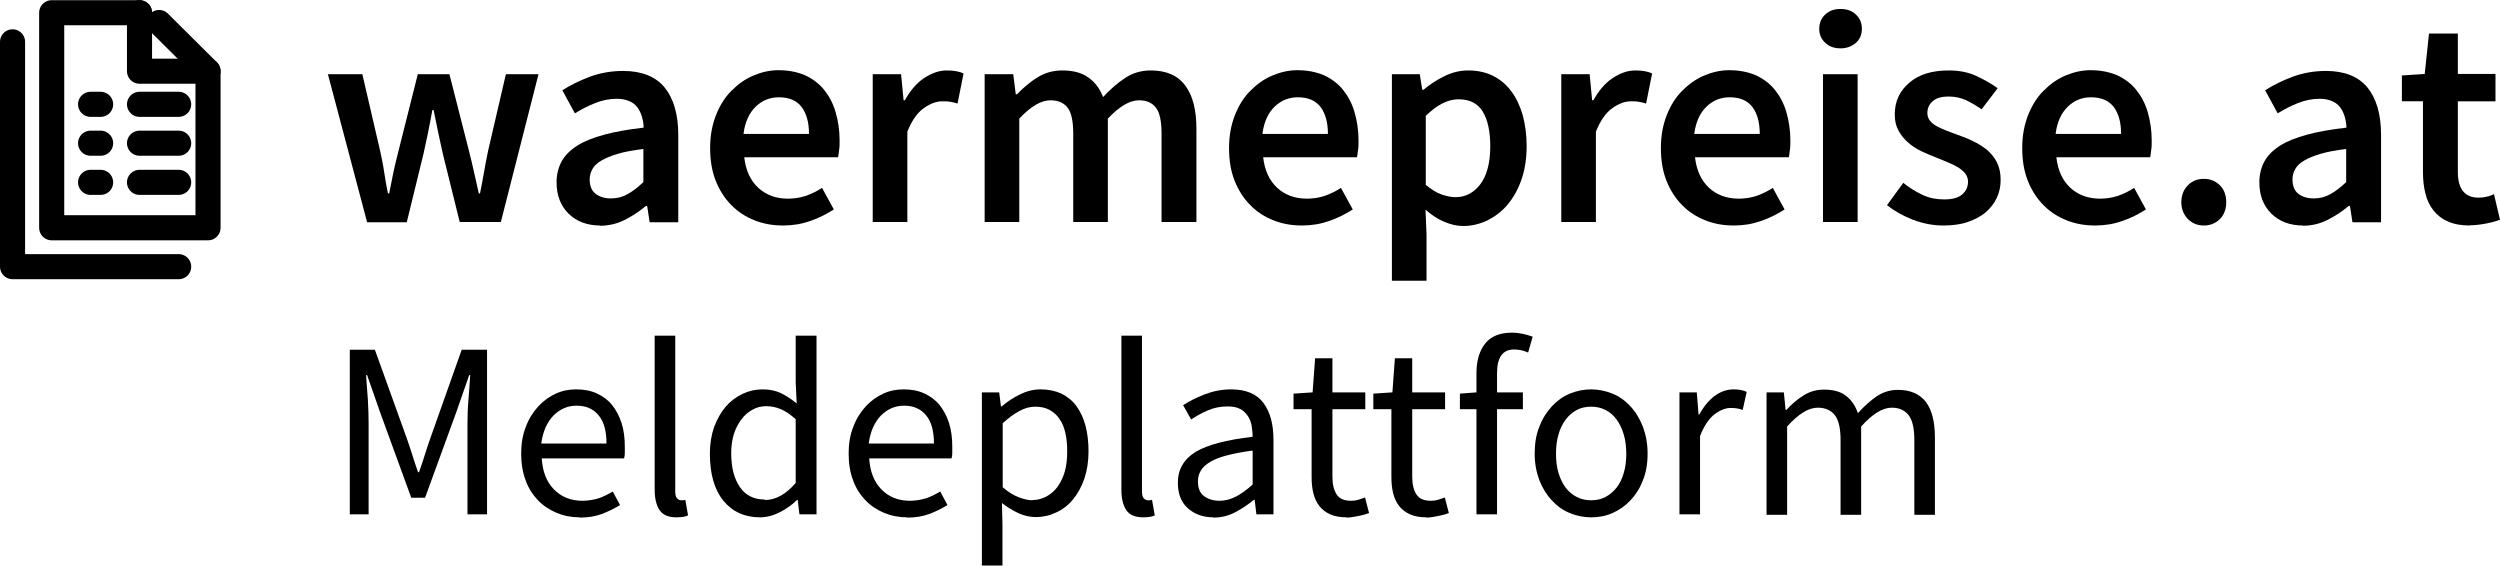
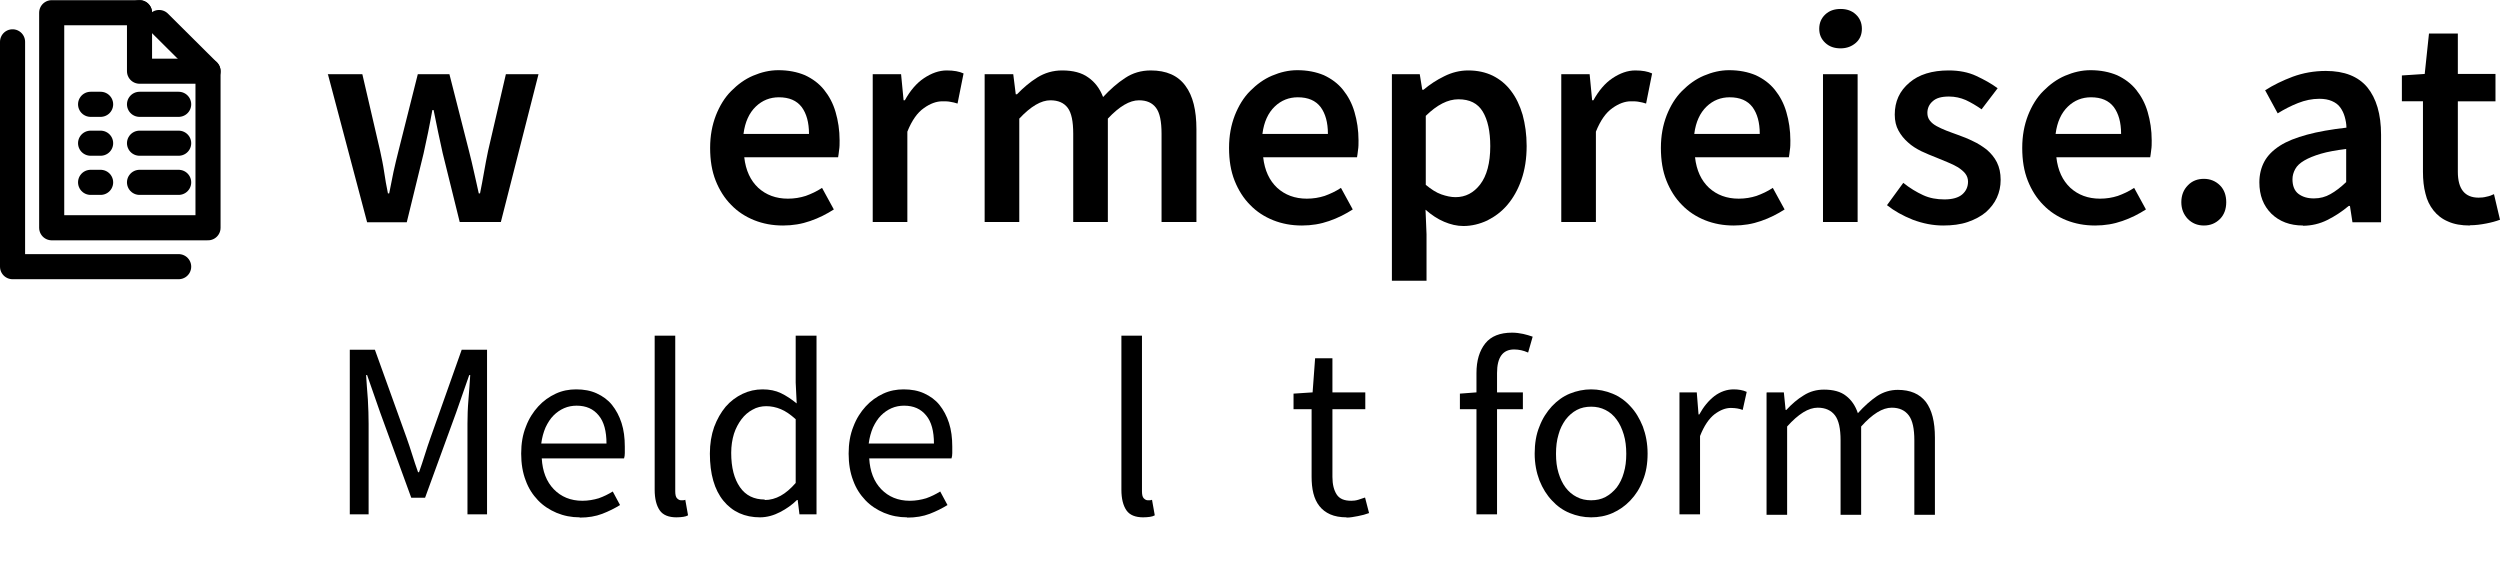
<svg xmlns="http://www.w3.org/2000/svg" xmlns:ns1="http://sodipodi.sourceforge.net/DTD/sodipodi-0.dtd" xmlns:ns2="http://www.inkscape.org/namespaces/inkscape" id="Ebene_1" viewBox="0 0 99.63 22.537" version="1.1" ns1:docname="Wärmepreise_Logo_mit.svg" width="99.63" height="22.537" ns2:version="0.92.5 (2060ec1f9f, 2020-04-08)">
  <ns1:namedview pagecolor="#ffffff" bordercolor="#666666" borderopacity="1" objecttolerance="10" gridtolerance="10" guidetolerance="10" ns2:pageopacity="0" ns2:pageshadow="2" ns2:window-width="1920" ns2:window-height="1043" id="namedview83" showgrid="false" ns2:zoom="9.7136204" ns2:cx="31.690184" ns2:cy="12.798733" ns2:window-x="0" ns2:window-y="0" ns2:window-maximized="1" ns2:current-layer="Ebene_1" />
  <defs id="defs4">
    <style id="style2">.cls-1{stroke-width:0px;}.cls-2{fill:none;stroke:#000;stroke-linecap:round;stroke-linejoin:round;}</style>
  </defs>
  <path class="cls-1" d="m 13.05,2.957 h 1.39 l 0.71,3.06 c 0.06,0.28 0.12,0.56 0.16,0.84 0.04,0.28 0.09,0.56 0.15,0.85 h 0.05 c 0.06,-0.29 0.11,-0.57 0.17,-0.85 0.06,-0.28 0.13,-0.56 0.2,-0.84 l 0.77,-3.06 h 1.26 l 0.78,3.06 c 0.07,0.28 0.14,0.56 0.2,0.84 0.06,0.28 0.13,0.56 0.19,0.85 h 0.05 c 0.06,-0.29 0.11,-0.57 0.16,-0.85 0.05,-0.28 0.1,-0.56 0.16,-0.84 l 0.71,-3.06 h 1.3 l -1.5,5.89 h -1.64 l -0.68,-2.75 c -0.06,-0.28 -0.12,-0.56 -0.18,-0.83 -0.06,-0.28 -0.12,-0.57 -0.18,-0.88 h -0.05 c -0.06,0.31 -0.11,0.61 -0.17,0.89 -0.06,0.28 -0.12,0.56 -0.18,0.84 l -0.67,2.74 h -1.58 l -1.56,-5.89 z" id="path6" ns2:connector-curvature="0" style="stroke-width:0px" />
-   <path class="cls-1" d="m 23.92,8.987 c -0.52,0 -0.94,-0.16 -1.26,-0.47 -0.32,-0.32 -0.48,-0.73 -0.48,-1.25 0,-0.31 0.07,-0.59 0.2,-0.83 0.13,-0.24 0.34,-0.45 0.62,-0.63 0.28,-0.18 0.64,-0.32 1.08,-0.44 0.44,-0.12 0.96,-0.21 1.57,-0.28 0,-0.15 -0.03,-0.3 -0.07,-0.44 -0.04,-0.14 -0.1,-0.26 -0.18,-0.37 -0.08,-0.11 -0.19,-0.19 -0.33,-0.25 -0.14,-0.06 -0.3,-0.09 -0.5,-0.09 -0.29,0 -0.57,0.06 -0.85,0.17 -0.28,0.11 -0.55,0.25 -0.81,0.41 l -0.5,-0.92 c 0.33,-0.21 0.7,-0.39 1.1,-0.54 0.41,-0.15 0.85,-0.23 1.32,-0.23 0.74,0 1.29,0.22 1.65,0.65 0.36,0.44 0.55,1.07 0.55,1.89 v 3.49 h -1.14 l -0.1,-0.65 h -0.05 c -0.26,0.22 -0.55,0.41 -0.85,0.56 -0.3,0.15 -0.63,0.23 -0.98,0.23 z m 0.44,-1.08 c 0.24,0 0.46,-0.06 0.65,-0.17 0.2,-0.11 0.41,-0.27 0.63,-0.48 v -1.32 c -0.4,0.05 -0.74,0.11 -1.01,0.19 -0.27,0.08 -0.49,0.17 -0.66,0.27 -0.17,0.1 -0.29,0.21 -0.36,0.34 -0.07,0.13 -0.11,0.26 -0.11,0.41 0,0.26 0.08,0.46 0.24,0.58 0.16,0.12 0.36,0.18 0.61,0.18 z" id="path8" ns2:connector-curvature="0" style="stroke-width:0px" />
  <path class="cls-1" d="m 31.2,8.987 c -0.41,0 -0.79,-0.07 -1.14,-0.21 -0.35,-0.14 -0.66,-0.34 -0.92,-0.61 -0.26,-0.26 -0.47,-0.59 -0.62,-0.97 -0.15,-0.38 -0.22,-0.81 -0.22,-1.3 0,-0.49 0.08,-0.91 0.23,-1.3 0.15,-0.38 0.35,-0.71 0.61,-0.97 0.26,-0.26 0.54,-0.47 0.87,-0.61 0.33,-0.14 0.66,-0.22 1.01,-0.22 0.4,0 0.75,0.07 1.06,0.2 0.3,0.14 0.56,0.33 0.76,0.58 0.2,0.25 0.36,0.54 0.46,0.89 0.1,0.34 0.16,0.72 0.16,1.13 0,0.14 0,0.26 -0.02,0.38 -0.01,0.12 -0.03,0.22 -0.04,0.29 h -3.74 c 0.06,0.53 0.25,0.93 0.56,1.22 0.31,0.28 0.7,0.43 1.18,0.43 0.26,0 0.49,-0.04 0.71,-0.11 0.22,-0.08 0.44,-0.18 0.65,-0.32 l 0.47,0.86 c -0.28,0.18 -0.59,0.34 -0.94,0.46 -0.34,0.12 -0.7,0.18 -1.08,0.18 z m 1.04,-3.65 c 0,-0.46 -0.1,-0.81 -0.29,-1.07 -0.2,-0.26 -0.5,-0.39 -0.91,-0.39 -0.35,0 -0.66,0.12 -0.92,0.37 -0.26,0.25 -0.43,0.61 -0.49,1.09 h 2.62 z" id="path10" ns2:connector-curvature="0" style="stroke-width:0px" />
  <path class="cls-1" d="m 34.77,2.957 h 1.14 l 0.1,1.04 h 0.05 c 0.21,-0.38 0.46,-0.68 0.76,-0.88 0.3,-0.2 0.6,-0.31 0.91,-0.31 0.28,0 0.5,0.04 0.67,0.12 l -0.24,1.2 c -0.1,-0.03 -0.2,-0.06 -0.29,-0.07 -0.09,-0.02 -0.2,-0.02 -0.32,-0.02 -0.23,0 -0.48,0.09 -0.73,0.27 -0.26,0.18 -0.48,0.49 -0.66,0.94 v 3.6 h -1.38 v -5.89 z" id="path12" ns2:connector-curvature="0" style="stroke-width:0px" />
  <path class="cls-1" d="m 39.24,2.957 h 1.14 l 0.1,0.8 h 0.05 c 0.25,-0.26 0.52,-0.49 0.81,-0.67 0.29,-0.18 0.62,-0.28 0.99,-0.28 0.43,0 0.78,0.09 1.04,0.28 0.26,0.18 0.46,0.44 0.59,0.78 0.28,-0.3 0.57,-0.56 0.88,-0.76 0.3,-0.2 0.64,-0.3 1.02,-0.3 0.62,0 1.08,0.2 1.38,0.61 0.3,0.4 0.44,0.98 0.44,1.73 v 3.7 h -1.39 v -3.52 c 0,-0.49 -0.07,-0.83 -0.22,-1.03 -0.15,-0.2 -0.37,-0.3 -0.68,-0.3 -0.37,0 -0.78,0.24 -1.24,0.73 v 4.12 h -1.38 v -3.52 c 0,-0.49 -0.07,-0.83 -0.22,-1.03 -0.15,-0.2 -0.38,-0.3 -0.69,-0.3 -0.37,0 -0.78,0.24 -1.24,0.73 v 4.12 h -1.38 z" id="path14" ns2:connector-curvature="0" style="stroke-width:0px" />
  <path class="cls-1" d="m 51.88,8.987 c -0.41,0 -0.79,-0.07 -1.14,-0.21 -0.35,-0.14 -0.66,-0.34 -0.92,-0.61 -0.26,-0.26 -0.47,-0.59 -0.62,-0.97 -0.15,-0.38 -0.22,-0.81 -0.22,-1.3 0,-0.49 0.08,-0.91 0.23,-1.3 0.15,-0.38 0.35,-0.71 0.61,-0.97 0.26,-0.26 0.54,-0.47 0.87,-0.61 0.33,-0.14 0.66,-0.22 1.01,-0.22 0.4,0 0.75,0.07 1.06,0.2 0.3,0.14 0.56,0.33 0.76,0.58 0.2,0.25 0.36,0.54 0.46,0.89 0.1,0.34 0.16,0.72 0.16,1.13 0,0.14 0,0.26 -0.02,0.38 -0.01,0.12 -0.03,0.22 -0.04,0.29 h -3.74 c 0.06,0.53 0.25,0.93 0.56,1.22 0.31,0.28 0.7,0.43 1.18,0.43 0.26,0 0.49,-0.04 0.71,-0.11 0.22,-0.08 0.44,-0.18 0.65,-0.32 l 0.47,0.86 c -0.28,0.18 -0.59,0.34 -0.94,0.46 -0.34,0.12 -0.7,0.18 -1.08,0.18 z m 1.04,-3.65 c 0,-0.46 -0.1,-0.81 -0.29,-1.07 -0.2,-0.26 -0.5,-0.39 -0.91,-0.39 -0.35,0 -0.66,0.12 -0.92,0.37 -0.26,0.25 -0.43,0.61 -0.49,1.09 h 2.62 z" id="path16" ns2:connector-curvature="0" style="stroke-width:0px" />
  <path class="cls-1" d="m 55.44,2.957 h 1.14 l 0.1,0.62 h 0.05 c 0.25,-0.21 0.52,-0.39 0.83,-0.54 0.3,-0.15 0.62,-0.23 0.95,-0.23 0.37,0 0.69,0.07 0.98,0.21 0.28,0.14 0.53,0.34 0.73,0.61 0.2,0.26 0.35,0.58 0.46,0.95 0.1,0.37 0.16,0.78 0.16,1.24 0,0.5 -0.07,0.95 -0.21,1.35 -0.14,0.4 -0.33,0.73 -0.56,1 -0.23,0.27 -0.5,0.47 -0.8,0.62 -0.3,0.14 -0.62,0.22 -0.95,0.22 -0.26,0 -0.51,-0.06 -0.77,-0.17 -0.26,-0.11 -0.5,-0.27 -0.74,-0.48 l 0.04,0.98 v 1.85 h -1.38 V 2.957 Z m 2.57,4.9 c 0.39,0 0.72,-0.17 0.98,-0.51 0.26,-0.34 0.4,-0.85 0.4,-1.52 0,-0.59 -0.1,-1.05 -0.3,-1.38 -0.2,-0.33 -0.52,-0.49 -0.97,-0.49 -0.42,0 -0.85,0.22 -1.3,0.66 v 2.75 c 0.22,0.18 0.42,0.31 0.62,0.38 0.2,0.07 0.39,0.11 0.56,0.11 z" id="path18" ns2:connector-curvature="0" style="stroke-width:0px" />
  <path class="cls-1" d="m 62.21,2.957 h 1.14 l 0.1,1.04 h 0.05 c 0.21,-0.38 0.46,-0.68 0.76,-0.88 0.3,-0.2 0.6,-0.31 0.91,-0.31 0.28,0 0.5,0.04 0.67,0.12 l -0.24,1.2 c -0.1,-0.03 -0.2,-0.06 -0.29,-0.07 -0.09,-0.02 -0.2,-0.02 -0.32,-0.02 -0.23,0 -0.48,0.09 -0.73,0.27 -0.26,0.18 -0.48,0.49 -0.66,0.94 v 3.6 h -1.38 v -5.89 z" id="path20" ns2:connector-curvature="0" style="stroke-width:0px" />
  <path class="cls-1" d="m 69.09,8.987 c -0.41,0 -0.79,-0.07 -1.14,-0.21 -0.35,-0.14 -0.66,-0.34 -0.92,-0.61 -0.26,-0.26 -0.47,-0.59 -0.62,-0.97 -0.15,-0.38 -0.22,-0.81 -0.22,-1.3 0,-0.49 0.08,-0.91 0.23,-1.3 0.15,-0.38 0.35,-0.71 0.61,-0.97 0.26,-0.26 0.54,-0.47 0.87,-0.61 0.33,-0.14 0.66,-0.22 1.01,-0.22 0.4,0 0.75,0.07 1.06,0.2 0.3,0.14 0.56,0.33 0.76,0.58 0.2,0.25 0.36,0.54 0.46,0.89 0.1,0.34 0.16,0.72 0.16,1.13 0,0.14 0,0.26 -0.02,0.38 -0.01,0.12 -0.03,0.22 -0.04,0.29 h -3.74 c 0.06,0.53 0.25,0.93 0.56,1.22 0.31,0.28 0.7,0.43 1.18,0.43 0.26,0 0.49,-0.04 0.71,-0.11 0.22,-0.08 0.44,-0.18 0.65,-0.32 l 0.47,0.86 c -0.28,0.18 -0.59,0.34 -0.94,0.46 -0.34,0.12 -0.7,0.18 -1.08,0.18 z m 1.04,-3.65 c 0,-0.46 -0.1,-0.81 -0.29,-1.07 -0.2,-0.26 -0.5,-0.39 -0.91,-0.39 -0.35,0 -0.66,0.12 -0.92,0.37 -0.26,0.25 -0.43,0.61 -0.49,1.09 h 2.62 z" id="path22" ns2:connector-curvature="0" style="stroke-width:0px" />
  <path class="cls-1" d="m 73.35,1.927 c -0.25,0 -0.45,-0.07 -0.61,-0.22 -0.16,-0.15 -0.24,-0.33 -0.24,-0.56 0,-0.23 0.08,-0.42 0.24,-0.57 0.16,-0.15 0.36,-0.22 0.61,-0.22 0.25,0 0.45,0.07 0.61,0.22 0.16,0.15 0.24,0.34 0.24,0.57 0,0.23 -0.08,0.42 -0.24,0.56 -0.16,0.14 -0.36,0.22 -0.61,0.22 z m -0.7,1.03 h 1.38 v 5.89 h -1.38 z" id="path24" ns2:connector-curvature="0" style="stroke-width:0px" />
  <path class="cls-1" d="m 77.44,8.987 c -0.41,0 -0.81,-0.08 -1.21,-0.23 -0.4,-0.16 -0.74,-0.35 -1.03,-0.58 l 0.65,-0.89 c 0.26,0.21 0.53,0.37 0.79,0.49 0.26,0.12 0.54,0.17 0.85,0.17 0.32,0 0.56,-0.07 0.71,-0.2 0.15,-0.13 0.23,-0.3 0.23,-0.51 0,-0.12 -0.04,-0.23 -0.11,-0.32 -0.07,-0.09 -0.17,-0.17 -0.29,-0.25 -0.12,-0.07 -0.26,-0.14 -0.41,-0.2 -0.15,-0.06 -0.3,-0.12 -0.46,-0.19 -0.19,-0.07 -0.39,-0.16 -0.59,-0.25 -0.2,-0.1 -0.38,-0.21 -0.53,-0.35 -0.16,-0.14 -0.28,-0.29 -0.38,-0.47 -0.1,-0.18 -0.15,-0.39 -0.15,-0.64 0,-0.52 0.19,-0.94 0.58,-1.27 0.38,-0.33 0.91,-0.49 1.57,-0.49 0.41,0 0.78,0.07 1.1,0.22 0.32,0.15 0.61,0.31 0.85,0.49 l -0.64,0.84 c -0.21,-0.15 -0.42,-0.27 -0.63,-0.37 -0.21,-0.09 -0.43,-0.14 -0.67,-0.14 -0.3,0 -0.51,0.06 -0.65,0.19 -0.14,0.12 -0.21,0.28 -0.21,0.46 0,0.12 0.03,0.22 0.1,0.31 0.07,0.09 0.16,0.16 0.27,0.22 0.11,0.06 0.24,0.12 0.39,0.18 0.15,0.06 0.3,0.11 0.46,0.17 0.2,0.07 0.4,0.15 0.6,0.25 0.2,0.09 0.38,0.21 0.55,0.34 0.16,0.14 0.3,0.3 0.4,0.5 0.1,0.2 0.15,0.43 0.15,0.7 0,0.26 -0.05,0.49 -0.15,0.71 -0.1,0.22 -0.25,0.41 -0.44,0.58 -0.19,0.16 -0.43,0.29 -0.72,0.39 -0.29,0.1 -0.62,0.14 -0.98,0.14 z" id="path26" ns2:connector-curvature="0" style="stroke-width:0px" />
  <path class="cls-1" d="m 83.49,8.987 c -0.41,0 -0.79,-0.07 -1.14,-0.21 -0.35,-0.14 -0.66,-0.34 -0.92,-0.61 -0.26,-0.26 -0.47,-0.59 -0.62,-0.97 -0.15,-0.38 -0.22,-0.81 -0.22,-1.3 0,-0.49 0.08,-0.91 0.23,-1.3 0.15,-0.38 0.35,-0.71 0.61,-0.97 0.26,-0.26 0.54,-0.47 0.87,-0.61 0.33,-0.14 0.66,-0.22 1.01,-0.22 0.4,0 0.75,0.07 1.06,0.2 0.3,0.14 0.56,0.33 0.76,0.58 0.2,0.25 0.36,0.54 0.46,0.89 0.1,0.34 0.16,0.72 0.16,1.13 0,0.14 0,0.26 -0.02,0.38 -0.01,0.12 -0.03,0.22 -0.04,0.29 h -3.74 c 0.06,0.53 0.25,0.93 0.56,1.22 0.31,0.28 0.7,0.43 1.18,0.43 0.26,0 0.49,-0.04 0.71,-0.11 0.22,-0.08 0.44,-0.18 0.65,-0.32 l 0.47,0.86 c -0.28,0.18 -0.59,0.34 -0.94,0.46 -0.34,0.12 -0.7,0.18 -1.08,0.18 z m 1.04,-3.65 c 0,-0.46 -0.1,-0.81 -0.29,-1.07 -0.2,-0.26 -0.5,-0.39 -0.91,-0.39 -0.35,0 -0.66,0.12 -0.92,0.37 -0.26,0.25 -0.43,0.61 -0.49,1.09 h 2.62 z" id="path28" ns2:connector-curvature="0" style="stroke-width:0px" />
  <path class="cls-1" d="m 87.83,8.987 c -0.26,0 -0.47,-0.09 -0.64,-0.26 -0.17,-0.18 -0.26,-0.4 -0.26,-0.67 0,-0.27 0.09,-0.5 0.26,-0.67 0.17,-0.18 0.39,-0.26 0.64,-0.26 0.25,0 0.47,0.09 0.64,0.26 0.17,0.17 0.25,0.4 0.25,0.67 0,0.27 -0.08,0.5 -0.25,0.67 -0.17,0.17 -0.38,0.26 -0.64,0.26 z" id="path30" ns2:connector-curvature="0" style="stroke-width:0px" />
  <path class="cls-1" d="m 91.78,8.987 c -0.52,0 -0.94,-0.16 -1.26,-0.47 -0.32,-0.32 -0.48,-0.73 -0.48,-1.25 0,-0.31 0.07,-0.59 0.2,-0.83 0.13,-0.24 0.34,-0.45 0.62,-0.63 0.28,-0.18 0.64,-0.32 1.08,-0.44 0.44,-0.12 0.96,-0.21 1.57,-0.28 0,-0.15 -0.03,-0.3 -0.07,-0.44 -0.04,-0.14 -0.1,-0.26 -0.18,-0.37 -0.08,-0.11 -0.19,-0.19 -0.33,-0.25 -0.14,-0.06 -0.3,-0.09 -0.5,-0.09 -0.29,0 -0.57,0.06 -0.85,0.17 -0.28,0.11 -0.55,0.25 -0.81,0.41 l -0.5,-0.92 c 0.33,-0.21 0.7,-0.39 1.1,-0.54 0.41,-0.15 0.85,-0.23 1.32,-0.23 0.74,0 1.29,0.22 1.65,0.65 0.36,0.44 0.55,1.07 0.55,1.89 v 3.49 h -1.14 l -0.1,-0.65 h -0.05 c -0.26,0.22 -0.55,0.41 -0.85,0.56 -0.3,0.15 -0.63,0.23 -0.98,0.23 z m 0.44,-1.08 c 0.24,0 0.46,-0.06 0.65,-0.17 0.2,-0.11 0.41,-0.27 0.63,-0.48 v -1.32 c -0.4,0.05 -0.74,0.11 -1.01,0.19 -0.27,0.08 -0.49,0.17 -0.66,0.27 -0.17,0.1 -0.29,0.21 -0.36,0.34 -0.07,0.13 -0.11,0.26 -0.11,0.41 0,0.26 0.08,0.46 0.24,0.58 0.16,0.12 0.36,0.18 0.61,0.18 z" id="path32" ns2:connector-curvature="0" style="stroke-width:0px" />
  <path class="cls-1" d="m 98.43,8.987 c -0.34,0 -0.63,-0.05 -0.87,-0.16 -0.24,-0.1 -0.43,-0.25 -0.58,-0.44 -0.15,-0.19 -0.26,-0.41 -0.32,-0.67 -0.07,-0.26 -0.1,-0.55 -0.1,-0.87 v -2.81 h -0.84 v -1.03 l 0.91,-0.06 0.17,-1.61 h 1.15 v 1.61 h 1.5 v 1.09 h -1.5 v 2.81 c 0,0.69 0.28,1.03 0.83,1.03 0.1,0 0.21,-0.01 0.32,-0.04 0.11,-0.02 0.21,-0.06 0.29,-0.1 l 0.24,1.02 c -0.16,0.06 -0.34,0.11 -0.55,0.15 -0.21,0.04 -0.42,0.07 -0.65,0.07 z" id="path34" ns2:connector-curvature="0" style="stroke-width:0px" />
  <path class="cls-1" d="m 13.94,13.937 h 1 l 1.26,3.5 c 0.08,0.23 0.16,0.46 0.23,0.69 0.07,0.23 0.15,0.46 0.23,0.69 h 0.04 c 0.08,-0.23 0.16,-0.46 0.23,-0.69 0.07,-0.23 0.15,-0.46 0.23,-0.69 l 1.24,-3.5 h 1.01 v 6.56 h -0.78 v -3.61 c 0,-0.29 0.01,-0.62 0.04,-0.97 0.03,-0.35 0.05,-0.68 0.07,-0.97 h -0.04 l -0.52,1.49 -1.24,3.4 h -0.55 l -1.24,-3.4 -0.52,-1.49 h -0.04 c 0.02,0.29 0.04,0.62 0.07,0.97 0.02,0.35 0.03,0.68 0.03,0.97 v 3.61 h -0.75 z" id="path36" ns2:connector-curvature="0" style="stroke-width:0px" />
  <path class="cls-1" d="m 23.1,20.617 c -0.33,0 -0.63,-0.06 -0.92,-0.18 -0.28,-0.12 -0.53,-0.28 -0.74,-0.5 -0.21,-0.22 -0.38,-0.48 -0.49,-0.79 -0.12,-0.31 -0.18,-0.67 -0.18,-1.07 0,-0.4 0.06,-0.76 0.19,-1.08 0.12,-0.32 0.29,-0.58 0.49,-0.8 0.2,-0.22 0.44,-0.39 0.7,-0.51 0.26,-0.12 0.53,-0.17 0.81,-0.17 0.31,0 0.58,0.05 0.82,0.16 0.24,0.11 0.45,0.26 0.61,0.46 0.16,0.2 0.29,0.44 0.38,0.72 0.09,0.28 0.13,0.59 0.13,0.94 0,0.09 0,0.17 0,0.26 0,0.08 -0.01,0.15 -0.03,0.21 h -3.28 c 0.03,0.52 0.19,0.93 0.48,1.23 0.29,0.3 0.67,0.46 1.14,0.46 0.23,0 0.45,-0.04 0.65,-0.1 0.2,-0.07 0.38,-0.16 0.56,-0.27 l 0.29,0.54 c -0.21,0.13 -0.45,0.25 -0.71,0.35 -0.26,0.1 -0.56,0.15 -0.89,0.15 z m 1.07,-2.94 c 0,-0.49 -0.1,-0.87 -0.31,-1.12 -0.21,-0.26 -0.5,-0.39 -0.88,-0.39 -0.17,0 -0.34,0.03 -0.5,0.1 -0.16,0.07 -0.3,0.17 -0.42,0.29 -0.13,0.13 -0.23,0.29 -0.32,0.48 -0.08,0.19 -0.14,0.4 -0.17,0.64 z" id="path38" ns2:connector-curvature="0" style="stroke-width:0px" />
  <path class="cls-1" d="m 26.96,20.617 c -0.31,0 -0.54,-0.09 -0.67,-0.28 -0.13,-0.19 -0.2,-0.46 -0.2,-0.82 v -6.14 h 0.82 v 6.2 c 0,0.13 0.02,0.23 0.07,0.28 0.05,0.05 0.1,0.08 0.16,0.08 h 0.07 c 0,0 0.06,0 0.1,-0.02 l 0.11,0.62 c -0.05,0.03 -0.12,0.05 -0.19,0.06 -0.07,0.01 -0.17,0.02 -0.28,0.02 z" id="path40" ns2:connector-curvature="0" style="stroke-width:0px" />
  <path class="cls-1" d="m 30.29,20.617 c -0.61,0 -1.1,-0.22 -1.46,-0.66 -0.36,-0.44 -0.54,-1.07 -0.54,-1.88 0,-0.39 0.06,-0.75 0.17,-1.06 0.12,-0.32 0.27,-0.58 0.46,-0.81 0.19,-0.22 0.42,-0.39 0.67,-0.51 0.25,-0.12 0.52,-0.18 0.8,-0.18 0.28,0 0.52,0.05 0.73,0.15 0.21,0.1 0.42,0.24 0.63,0.41 l -0.04,-0.83 v -1.87 h 0.83 v 7.12 h -0.68 l -0.07,-0.57 h -0.03 c -0.19,0.19 -0.42,0.35 -0.67,0.48 -0.25,0.13 -0.52,0.21 -0.81,0.21 z m 0.18,-0.69 c 0.23,0 0.44,-0.06 0.64,-0.17 0.2,-0.11 0.4,-0.28 0.6,-0.51 v -2.54 c -0.21,-0.19 -0.4,-0.32 -0.59,-0.4 -0.19,-0.08 -0.39,-0.12 -0.58,-0.12 -0.19,0 -0.38,0.04 -0.55,0.14 -0.17,0.09 -0.32,0.22 -0.44,0.38 -0.12,0.16 -0.23,0.36 -0.3,0.58 -0.07,0.23 -0.11,0.48 -0.11,0.76 0,0.59 0.12,1.04 0.35,1.37 0.23,0.33 0.56,0.49 0.99,0.49 z" id="path42" ns2:connector-curvature="0" style="stroke-width:0px" />
  <path class="cls-1" d="m 36.15,20.617 c -0.33,0 -0.63,-0.06 -0.92,-0.18 -0.28,-0.12 -0.53,-0.28 -0.74,-0.5 -0.21,-0.22 -0.38,-0.48 -0.49,-0.79 -0.12,-0.31 -0.18,-0.67 -0.18,-1.07 0,-0.4 0.06,-0.76 0.19,-1.08 0.12,-0.32 0.29,-0.58 0.49,-0.8 0.2,-0.22 0.44,-0.39 0.7,-0.51 0.26,-0.12 0.53,-0.17 0.81,-0.17 0.31,0 0.58,0.05 0.82,0.16 0.24,0.11 0.45,0.26 0.61,0.46 0.16,0.2 0.29,0.44 0.38,0.72 0.09,0.28 0.13,0.59 0.13,0.94 0,0.09 0,0.17 0,0.26 0,0.08 -0.01,0.15 -0.03,0.21 h -3.28 c 0.03,0.52 0.19,0.93 0.48,1.23 0.29,0.3 0.67,0.46 1.14,0.46 0.23,0 0.45,-0.04 0.65,-0.1 0.2,-0.07 0.38,-0.16 0.56,-0.27 l 0.29,0.54 c -0.21,0.13 -0.45,0.25 -0.71,0.35 -0.26,0.1 -0.56,0.15 -0.89,0.15 z m 1.07,-2.94 c 0,-0.49 -0.1,-0.87 -0.31,-1.12 -0.21,-0.26 -0.5,-0.39 -0.88,-0.39 -0.17,0 -0.34,0.03 -0.5,0.1 -0.16,0.07 -0.3,0.17 -0.42,0.29 -0.13,0.13 -0.23,0.29 -0.32,0.48 -0.08,0.19 -0.14,0.4 -0.17,0.64 z" id="path44" ns2:connector-curvature="0" style="stroke-width:0px" />
-   <path class="cls-1" d="m 39.14,15.637 h 0.68 l 0.07,0.56 h 0.03 c 0.22,-0.19 0.46,-0.35 0.73,-0.48 0.26,-0.13 0.54,-0.2 0.82,-0.2 0.31,0 0.59,0.06 0.83,0.17 0.24,0.12 0.44,0.28 0.6,0.5 0.16,0.22 0.28,0.48 0.36,0.78 0.08,0.3 0.12,0.65 0.12,1.02 0,0.41 -0.06,0.78 -0.17,1.1 -0.11,0.32 -0.27,0.6 -0.46,0.83 -0.19,0.23 -0.42,0.4 -0.67,0.51 -0.25,0.12 -0.52,0.18 -0.8,0.18 -0.23,0 -0.45,-0.05 -0.68,-0.15 -0.22,-0.1 -0.45,-0.24 -0.67,-0.41 l 0.02,0.85 v 1.64 h -0.82 v -6.91 z m 2.01,4.29 c 0.2,0 0.38,-0.05 0.55,-0.14 0.17,-0.09 0.32,-0.22 0.44,-0.38 0.12,-0.16 0.22,-0.37 0.29,-0.6 0.07,-0.24 0.1,-0.51 0.1,-0.81 0,-0.27 -0.02,-0.51 -0.07,-0.73 -0.05,-0.22 -0.12,-0.41 -0.23,-0.56 -0.1,-0.16 -0.24,-0.28 -0.4,-0.37 -0.16,-0.09 -0.36,-0.13 -0.58,-0.13 -0.21,0 -0.42,0.06 -0.62,0.17 -0.21,0.11 -0.44,0.28 -0.67,0.49 v 2.55 c 0.22,0.19 0.43,0.32 0.64,0.4 0.21,0.08 0.39,0.12 0.55,0.12 z" id="path46" ns2:connector-curvature="0" style="stroke-width:0px" />
  <path class="cls-1" d="m 45.56,20.617 c -0.31,0 -0.54,-0.09 -0.67,-0.28 -0.13,-0.19 -0.2,-0.46 -0.2,-0.82 v -6.14 h 0.82 v 6.2 c 0,0.13 0.02,0.23 0.07,0.28 0.05,0.05 0.1,0.08 0.16,0.08 h 0.07 c 0,0 0.06,0 0.1,-0.02 l 0.11,0.62 c -0.05,0.03 -0.12,0.05 -0.19,0.06 -0.07,0.01 -0.17,0.02 -0.28,0.02 z" id="path48" ns2:connector-curvature="0" style="stroke-width:0px" />
-   <path class="cls-1" d="m 48.36,20.617 c -0.41,0 -0.75,-0.12 -1.02,-0.36 -0.27,-0.24 -0.4,-0.58 -0.4,-1.02 0,-0.53 0.24,-0.94 0.71,-1.23 0.47,-0.28 1.23,-0.48 2.27,-0.6 0,-0.15 -0.02,-0.3 -0.04,-0.45 -0.03,-0.15 -0.08,-0.28 -0.16,-0.39 -0.08,-0.11 -0.17,-0.21 -0.3,-0.27 -0.13,-0.07 -0.29,-0.1 -0.5,-0.1 -0.28,0 -0.54,0.05 -0.79,0.16 -0.25,0.11 -0.47,0.23 -0.66,0.36 l -0.32,-0.57 c 0.23,-0.15 0.5,-0.29 0.83,-0.42 0.33,-0.13 0.69,-0.21 1.08,-0.21 0.59,0 1.02,0.18 1.29,0.54 0.27,0.36 0.4,0.85 0.4,1.46 v 2.98 h -0.68 l -0.07,-0.58 h -0.03 c -0.23,0.19 -0.48,0.36 -0.75,0.5 -0.27,0.14 -0.55,0.21 -0.86,0.21 z m 0.24,-0.66 c 0.23,0 0.45,-0.06 0.66,-0.17 0.21,-0.11 0.43,-0.27 0.66,-0.48 v -1.35 c -0.41,0.05 -0.75,0.12 -1.02,0.19 -0.28,0.07 -0.5,0.16 -0.67,0.26 -0.17,0.1 -0.29,0.21 -0.37,0.34 -0.08,0.13 -0.12,0.27 -0.12,0.43 0,0.28 0.08,0.48 0.25,0.6 0.17,0.12 0.37,0.18 0.61,0.18 z" id="path50" ns2:connector-curvature="0" style="stroke-width:0px" />
  <path class="cls-1" d="m 53.67,20.617 c -0.26,0 -0.48,-0.04 -0.66,-0.12 -0.18,-0.08 -0.32,-0.19 -0.43,-0.33 -0.11,-0.14 -0.19,-0.31 -0.24,-0.51 -0.05,-0.2 -0.07,-0.42 -0.07,-0.66 v -2.69 h -0.72 v -0.62 l 0.76,-0.05 0.1,-1.36 h 0.69 v 1.36 h 1.31 v 0.67 h -1.31 v 2.7 c 0,0.3 0.06,0.53 0.17,0.7 0.11,0.17 0.3,0.25 0.58,0.25 0.09,0 0.18,-0.01 0.28,-0.04 0.1,-0.03 0.19,-0.06 0.27,-0.09 l 0.16,0.62 c -0.13,0.05 -0.28,0.09 -0.44,0.12 -0.16,0.03 -0.31,0.06 -0.46,0.06 z" id="path52" ns2:connector-curvature="0" style="stroke-width:0px" />
-   <path class="cls-1" d="m 56.85,20.617 c -0.26,0 -0.48,-0.04 -0.66,-0.12 -0.18,-0.08 -0.32,-0.19 -0.43,-0.33 -0.11,-0.14 -0.19,-0.31 -0.24,-0.51 -0.05,-0.2 -0.07,-0.42 -0.07,-0.66 v -2.69 h -0.72 v -0.62 l 0.76,-0.05 0.1,-1.36 h 0.69 v 1.36 h 1.31 v 0.67 h -1.31 v 2.7 c 0,0.3 0.06,0.53 0.17,0.7 0.11,0.17 0.3,0.25 0.58,0.25 0.09,0 0.18,-0.01 0.28,-0.04 0.1,-0.03 0.19,-0.06 0.27,-0.09 l 0.16,0.62 c -0.13,0.05 -0.28,0.09 -0.44,0.12 -0.16,0.03 -0.31,0.06 -0.46,0.06 z" id="path54" ns2:connector-curvature="0" style="stroke-width:0px" />
  <path class="cls-1" d="m 60.89,14.047 c -0.18,-0.08 -0.36,-0.12 -0.55,-0.12 -0.45,0 -0.68,0.31 -0.68,0.94 v 0.77 h 1.03 v 0.67 h -1.03 v 4.19 h -0.82 v -4.19 h -0.66 v -0.62 l 0.66,-0.05 v -0.77 c 0,-0.5 0.12,-0.89 0.35,-1.18 0.23,-0.29 0.59,-0.43 1.07,-0.43 0.15,0 0.3,0.02 0.44,0.05 0.14,0.03 0.26,0.07 0.38,0.11 l -0.18,0.63 z" id="path56" ns2:connector-curvature="0" style="stroke-width:0px" />
  <path class="cls-1" d="m 63.41,20.617 c -0.3,0 -0.58,-0.06 -0.85,-0.17 -0.27,-0.11 -0.51,-0.28 -0.71,-0.5 -0.21,-0.22 -0.37,-0.48 -0.5,-0.8 -0.12,-0.32 -0.19,-0.67 -0.19,-1.07 0,-0.4 0.06,-0.77 0.19,-1.08 0.12,-0.32 0.29,-0.58 0.5,-0.81 0.21,-0.22 0.44,-0.39 0.71,-0.5 0.27,-0.11 0.56,-0.17 0.85,-0.17 0.29,0 0.58,0.06 0.85,0.17 0.27,0.11 0.51,0.28 0.71,0.5 0.21,0.22 0.37,0.49 0.5,0.81 0.12,0.32 0.19,0.68 0.19,1.08 0,0.4 -0.06,0.76 -0.19,1.07 -0.12,0.32 -0.29,0.58 -0.5,0.8 -0.21,0.22 -0.44,0.38 -0.71,0.5 -0.27,0.12 -0.56,0.17 -0.85,0.17 z m 0,-0.68 c 0.21,0 0.4,-0.04 0.57,-0.13 0.17,-0.09 0.32,-0.22 0.45,-0.38 0.12,-0.16 0.22,-0.36 0.28,-0.58 0.07,-0.23 0.1,-0.48 0.1,-0.76 0,-0.28 -0.03,-0.54 -0.1,-0.77 -0.07,-0.23 -0.16,-0.43 -0.28,-0.59 -0.12,-0.17 -0.27,-0.3 -0.45,-0.39 -0.18,-0.09 -0.36,-0.13 -0.57,-0.13 -0.21,0 -0.4,0.04 -0.57,0.13 -0.17,0.09 -0.32,0.22 -0.45,0.39 -0.12,0.17 -0.22,0.36 -0.28,0.59 -0.07,0.23 -0.1,0.48 -0.1,0.77 0,0.29 0.03,0.53 0.1,0.76 0.07,0.23 0.16,0.42 0.28,0.58 0.12,0.16 0.27,0.29 0.45,0.38 0.17,0.09 0.36,0.13 0.57,0.13 z" id="path58" ns2:connector-curvature="0" style="stroke-width:0px" />
  <path class="cls-1" d="m 66.94,15.637 h 0.68 l 0.07,0.88 h 0.03 c 0.17,-0.31 0.37,-0.55 0.6,-0.73 0.24,-0.18 0.5,-0.27 0.77,-0.27 0.19,0 0.37,0.03 0.52,0.1 l -0.16,0.72 c -0.08,-0.03 -0.15,-0.05 -0.22,-0.06 -0.07,-0.01 -0.15,-0.02 -0.25,-0.02 -0.21,0 -0.42,0.08 -0.65,0.25 -0.22,0.17 -0.42,0.46 -0.58,0.87 v 3.12 h -0.82 v -4.86 z" id="path60" ns2:connector-curvature="0" style="stroke-width:0px" />
  <path class="cls-1" d="m 70.41,15.637 h 0.68 l 0.07,0.7 h 0.03 c 0.21,-0.23 0.44,-0.43 0.69,-0.58 0.25,-0.16 0.52,-0.23 0.81,-0.23 0.37,0 0.67,0.08 0.88,0.25 0.21,0.16 0.37,0.39 0.47,0.69 0.25,-0.28 0.51,-0.51 0.76,-0.68 0.26,-0.17 0.54,-0.25 0.83,-0.25 0.5,0 0.87,0.16 1.12,0.48 0.24,0.32 0.36,0.79 0.36,1.42 v 3.08 h -0.82 v -2.97 c 0,-0.46 -0.07,-0.79 -0.22,-0.99 -0.15,-0.2 -0.37,-0.31 -0.68,-0.31 -0.37,0 -0.77,0.25 -1.22,0.75 v 3.52 h -0.82 v -2.97 c 0,-0.46 -0.07,-0.79 -0.22,-0.99 -0.15,-0.2 -0.38,-0.31 -0.69,-0.31 -0.37,0 -0.77,0.25 -1.22,0.75 v 3.52 h -0.82 v -4.86 z" id="path62" ns2:connector-curvature="0" style="stroke-width:0px" />
  <polyline class="cls-2" points=".5 2.78 .5 11.74 7.12 11.74" id="polyline64" style="fill:none;stroke:#000000;stroke-linecap:round;stroke-linejoin:round" transform="translate(5e-5,-1.113)" />
  <line class="cls-2" x1="5.56" y1="7.267" x2="7.12" y2="7.267" id="line66" style="fill:none;stroke:#000000;stroke-linecap:round;stroke-linejoin:round" />
  <line class="cls-2" x1="5.56" y1="5.707" x2="7.12" y2="5.707" id="line68" style="fill:none;stroke:#000000;stroke-linecap:round;stroke-linejoin:round" />
  <line class="cls-2" x1="5.56" y1="4.157" x2="7.12" y2="4.157" id="line70" style="fill:none;stroke:#000000;stroke-linecap:round;stroke-linejoin:round" />
  <line class="cls-2" x1="3.61" y1="4.157" x2="4.01" y2="4.157" id="line72" style="fill:none;stroke:#000000;stroke-linecap:round;stroke-linejoin:round" />
  <line class="cls-2" x1="3.61" y1="5.707" x2="4.01" y2="5.707" id="line74" style="fill:none;stroke:#000000;stroke-linecap:round;stroke-linejoin:round" />
  <line class="cls-2" x1="3.61" y1="7.267" x2="4.01" y2="7.267" id="line76" style="fill:none;stroke:#000000;stroke-linecap:round;stroke-linejoin:round" />
  <polyline class="cls-2" points="5.56 1.62 2.06 1.62 2.06 10.19 8.29 10.19 8.29 3.95 6.34 2.01" id="polyline78" style="fill:none;stroke:#000000;stroke-linecap:round;stroke-linejoin:round" transform="translate(5e-5,-1.113)" />
  <polyline class="cls-2" points="5.56 1.62 5.56 3.95 8.29 3.95" id="polyline80" style="fill:none;stroke:#000000;stroke-linecap:round;stroke-linejoin:round" transform="translate(5e-5,-1.113)" />
</svg>